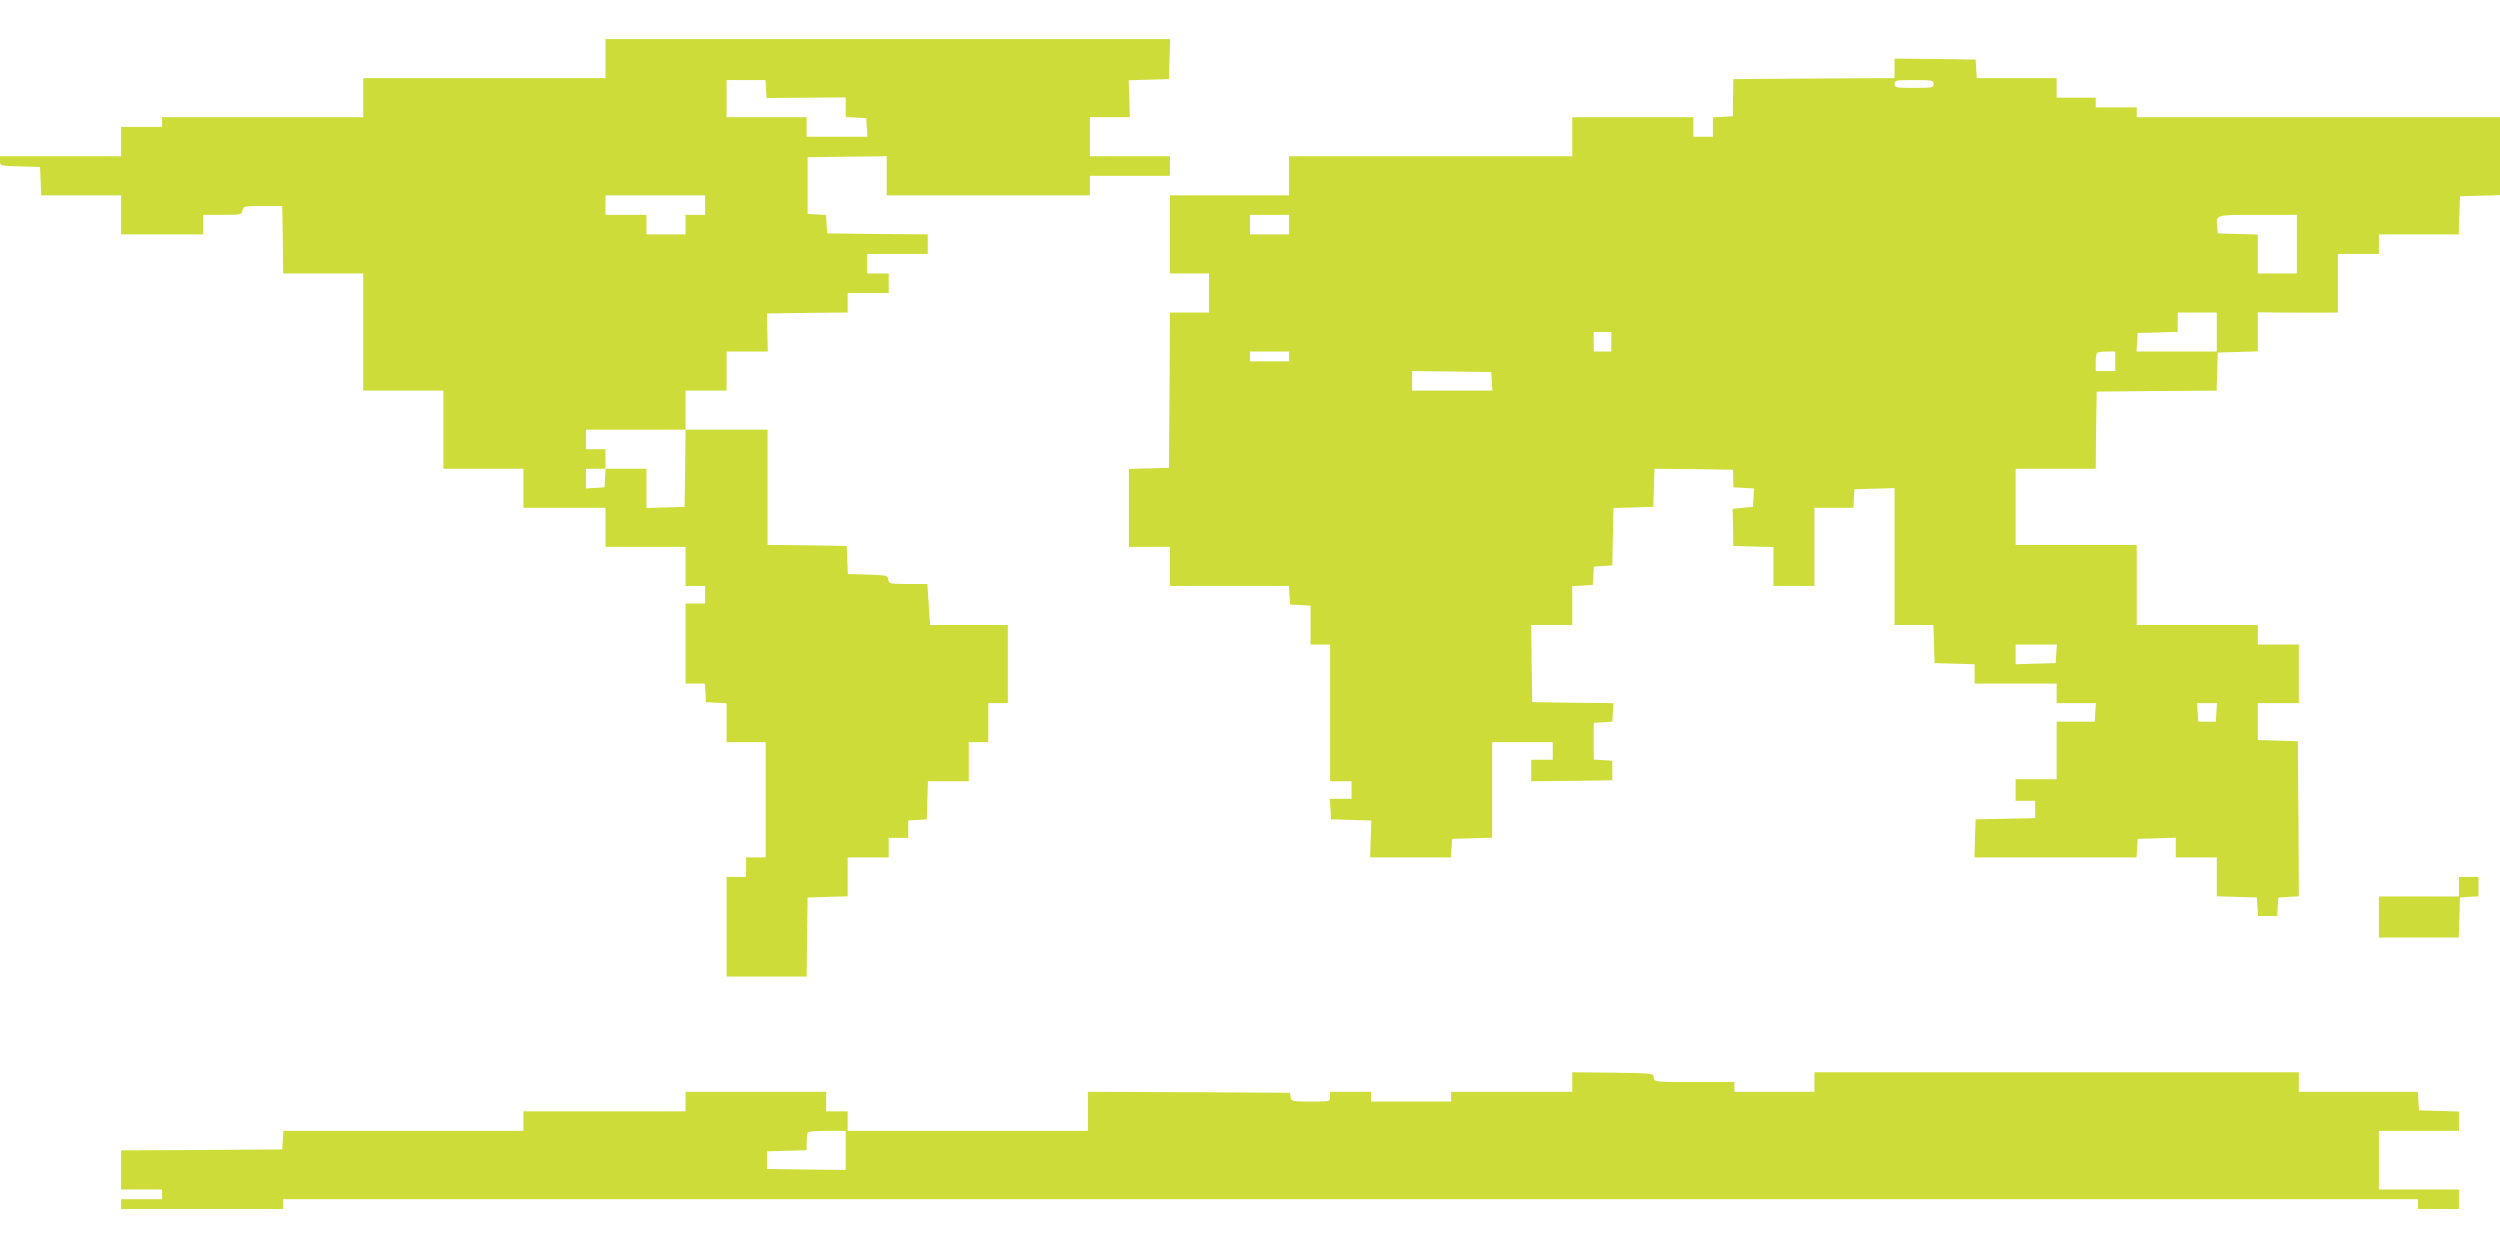
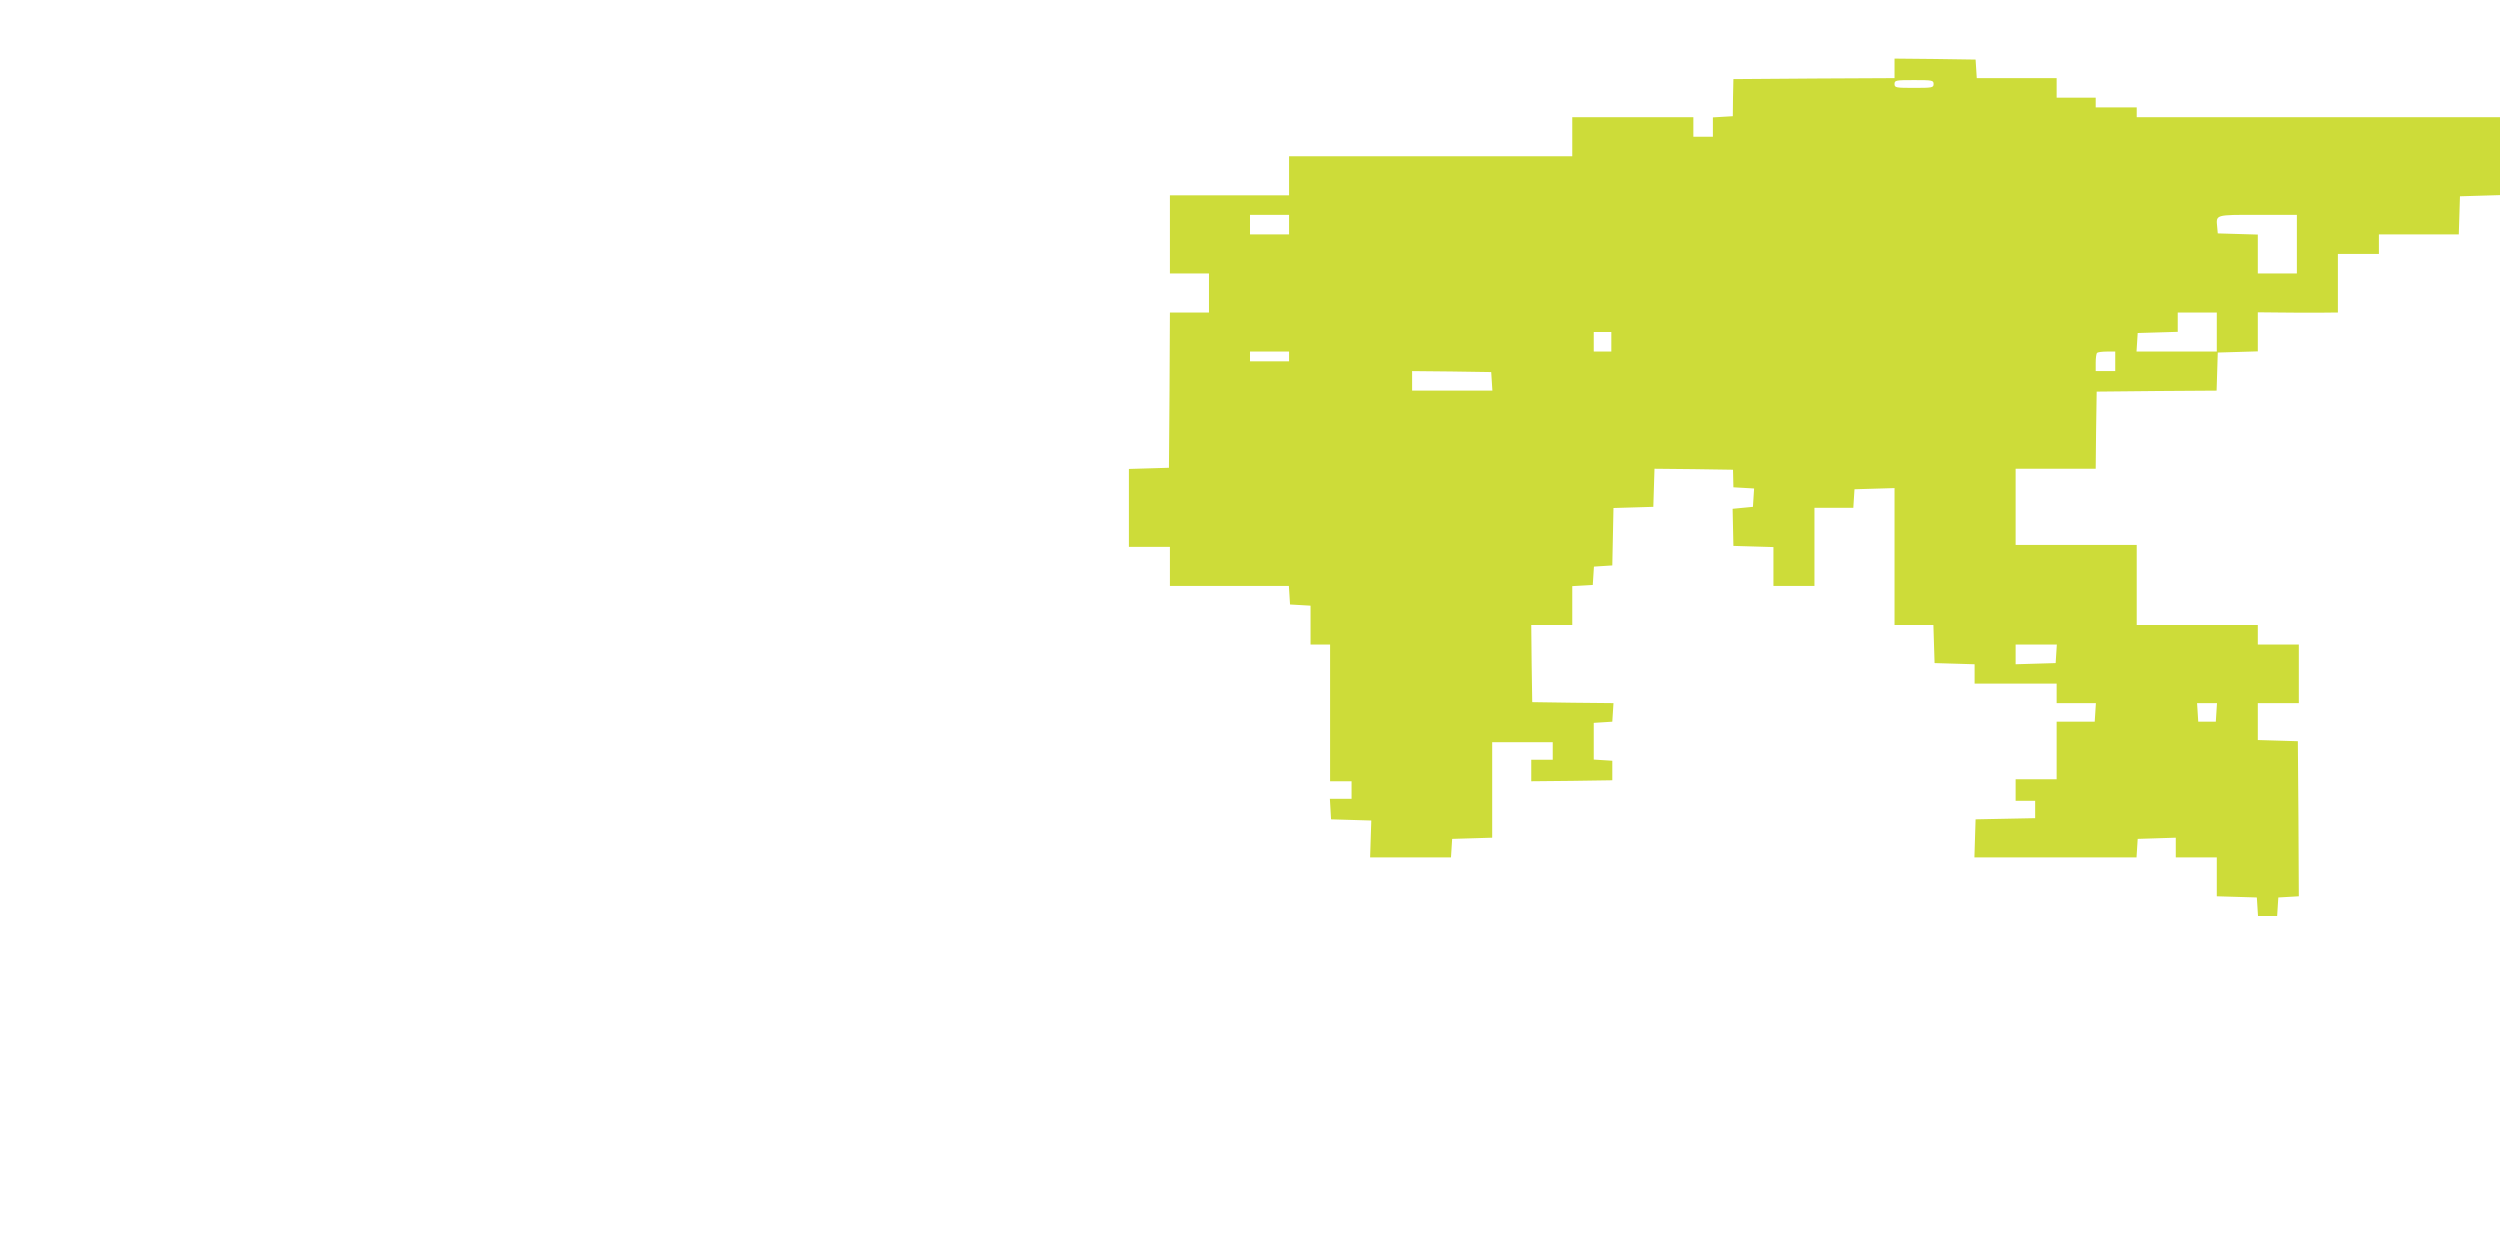
<svg xmlns="http://www.w3.org/2000/svg" version="1.0" width="1280pt" height="640pt" viewBox="0 0 1280 640" preserveAspectRatio="xMidYMid meet">
  <g transform="translate(0,640) scale(0.1,-0.1)" fill="#cddc39" stroke="none">
-     <path d="M3100 6100 l0 -100 -620 0 -620 0 0 -100 0 -100 -515 0 -515 0 0 -25 0 -25 -105 0 -105 0 0 -75 0 -75 -310 0 -310 0 0 -25 c0 -24 1 -24 103 -27 l102 -3 3 -72 3 -73 204 0 205 0 0 -100 0 -100 210 0 210 0 0 50 0 50 99 0 c96 0 100 1 103 23 3 21 7 22 103 22 l100 0 3 -172 2 -173 205 0 205 0 0 -300 0 -300 205 0 205 0 0 -200 0 -200 205 0 205 0 0 -100 0 -100 210 0 210 0 0 -100 0 -100 205 0 205 0 0 -100 0 -100 50 0 50 0 0 -45 0 -45 -50 0 -50 0 0 -205 0 -205 49 0 50 0 3 -47 3 -48 53 -3 52 -3 0 -100 0 -99 100 0 100 0 0 -295 0 -295 -50 0 -50 0 0 -50 0 -50 -50 0 -50 0 0 -255 0 -255 205 0 205 0 2 203 3 202 103 3 102 3 0 99 0 100 105 0 105 0 0 50 0 50 50 0 50 0 0 44 0 45 48 3 47 3 3 98 3 97 104 0 105 0 0 100 0 100 50 0 50 0 0 100 0 100 50 0 50 0 0 200 0 200 -199 0 -199 0 -7 105 -7 105 -98 0 c-95 0 -99 1 -102 23 -3 21 -8 22 -105 25 l-102 3 -3 72 -3 72 -202 3 -203 2 0 295 0 295 -210 0 -210 0 0 100 0 100 105 0 105 0 0 100 0 100 106 0 105 0 -2 98 -2 97 207 3 206 2 0 50 0 50 105 0 105 0 0 50 0 50 -55 0 -55 0 0 50 0 50 155 0 155 0 0 50 0 50 -257 2 -258 3 -3 47 -3 47 -47 3 -47 3 0 145 0 145 203 3 202 2 0 -100 0 -100 520 0 520 0 0 50 0 50 205 0 205 0 0 50 0 50 -205 0 -205 0 0 100 0 100 103 0 102 0 -3 95 -3 94 103 3 103 3 3 103 3 102 -1446 0 -1445 0 0 -100z m822 -156 l3 -46 203 2 202 1 0 -50 0 -50 53 -3 52 -3 3 -47 3 -48 -155 0 -156 0 0 50 0 50 -205 0 -205 0 0 95 0 95 99 0 100 0 3 -46z m-312 -594 l0 -50 -50 0 -50 0 0 -50 0 -50 -100 0 -100 0 0 50 0 50 -105 0 -105 0 0 50 0 50 255 0 255 0 0 -50z m-102 -1347 l-3 -198 -97 -3 -98 -3 0 101 0 100 -104 0 -105 0 -3 -47 -3 -48 -47 -3 -48 -3 0 50 0 51 50 0 50 0 0 50 0 50 -50 0 -50 0 0 50 0 50 255 0 255 0 -2 -197z" />
    <path d="M9700 6050 l0 -50 -412 -2 -413 -3 -2 -95 -1 -95 -51 -3 -51 -3 0 -50 0 -49 -50 0 -50 0 0 50 0 50 -310 0 -310 0 0 -100 0 -100 -725 0 -725 0 0 -100 0 -100 -305 0 -305 0 0 -200 0 -200 100 0 100 0 0 -100 0 -100 -100 0 -100 0 -2 -397 -3 -398 -102 -3 -103 -3 0 -199 0 -200 105 0 105 0 0 -100 0 -100 304 0 305 0 3 -47 3 -48 53 -3 52 -3 0 -100 0 -99 50 0 50 0 0 -350 0 -350 55 0 55 0 0 -45 0 -45 -56 0 -55 0 3 -52 3 -53 103 -3 103 -3 -3 -94 -3 -95 207 0 207 0 3 47 3 48 103 3 102 3 0 244 0 245 155 0 155 0 0 -45 0 -45 -55 0 -55 0 0 -55 0 -55 208 2 207 3 0 50 0 50 -47 3 -48 3 0 94 0 94 48 3 47 3 3 47 3 48 -208 2 -208 3 -3 198 -2 197 105 0 105 0 0 99 0 100 53 3 52 3 3 47 3 47 47 3 47 3 3 147 3 147 102 3 102 3 3 98 3 97 201 -2 201 -3 1 -45 1 -45 53 -3 53 -3 -3 -47 -3 -47 -52 -5 -52 -5 2 -95 2 -95 103 -3 102 -3 0 -99 0 -100 105 0 105 0 0 200 0 200 99 0 100 0 3 48 3 47 103 3 102 3 0 -351 0 -350 100 0 99 0 3 -97 3 -98 103 -3 102 -3 0 -49 0 -50 210 0 210 0 0 -50 0 -50 101 0 100 0 -3 -47 -3 -48 -98 0 -97 0 0 -147 0 -148 -105 0 -105 0 0 -55 0 -55 50 0 50 0 0 -45 0 -44 -152 -3 -153 -3 -3 -97 -3 -98 415 0 415 0 3 48 3 47 98 3 97 3 0 -51 0 -50 105 0 105 0 0 -100 0 -99 103 -3 102 -3 3 -47 3 -48 49 0 49 0 3 48 3 47 53 3 52 3 -2 397 -3 397 -102 3 -103 3 0 94 0 95 105 0 105 0 0 150 0 150 -105 0 -105 0 0 50 0 50 -310 0 -310 0 0 205 0 205 -310 0 -310 0 0 195 0 195 205 0 205 0 2 198 3 197 307 3 307 2 3 98 3 97 103 3 102 3 0 100 0 100 103 -1 c56 -1 148 -1 205 -1 l102 1 0 150 0 150 105 0 105 0 0 50 0 50 205 0 204 0 3 98 3 97 103 3 102 3 0 199 0 200 -930 0 -930 0 0 25 0 25 -105 0 -105 0 0 25 0 25 -100 0 -100 0 0 50 0 50 -204 0 -205 0 -3 48 -3 47 -207 3 -208 2 0 -50z m200 -80 c0 -19 -7 -20 -100 -20 -93 0 -100 1 -100 20 0 19 7 20 100 20 93 0 100 -1 100 -20z m-3300 -720 l0 -50 -100 0 -100 0 0 50 0 50 100 0 100 0 0 -50z m5160 -100 l0 -150 -100 0 -100 0 0 100 0 99 -102 3 -103 3 -3 33 c-6 64 -12 62 208 62 l200 0 0 -150z m-410 -450 l0 -100 -206 0 -205 0 3 48 3 47 103 3 102 3 0 49 0 50 100 0 100 0 0 -100z m-3100 -50 l0 -50 -45 0 -45 0 0 50 0 50 45 0 45 0 0 -50z m-1650 -75 l0 -25 -100 0 -100 0 0 25 0 25 100 0 100 0 0 -25z m4230 -25 l0 -50 -50 0 -50 0 0 43 c0 24 3 47 7 50 3 4 26 7 50 7 l43 0 0 -50z m-3192 -102 l3 -48 -205 0 -206 0 0 50 0 50 203 -2 202 -3 3 -47z m2890 -1395 l-3 -48 -102 -3 -103 -3 0 51 0 50 106 0 105 0 -3 -47z m820 -300 l-3 -48 -45 0 -45 0 -3 48 -3 47 51 0 51 0 -3 -47z" />
-     <path d="M12590 1860 l0 -50 -205 0 -205 0 0 -105 0 -105 205 0 204 0 3 103 3 102 48 3 47 3 0 50 0 49 -50 0 -50 0 0 -50z" />
-     <path d="M8050 860 l0 -50 -310 0 -310 0 0 -25 0 -25 -205 0 -205 0 0 25 0 25 -105 0 -105 0 0 -25 c0 -25 0 -25 -99 -25 -96 0 -100 1 -103 23 l-3 22 -517 3 -518 2 0 -100 0 -100 -615 0 -615 0 0 50 0 50 -55 0 -55 0 0 50 0 50 -360 0 -360 0 0 -50 0 -50 -415 0 -415 0 0 -50 0 -50 -614 0 -615 0 -3 -47 -3 -48 -412 -3 -413 -2 0 -100 0 -100 105 0 105 0 0 -25 0 -25 -105 0 -105 0 0 -25 0 -25 415 0 415 0 0 25 0 25 5465 0 5465 0 0 -25 0 -25 105 0 105 0 0 50 0 50 -205 0 -205 0 0 150 0 150 205 0 205 0 0 50 0 49 -102 3 -103 3 -3 48 -3 47 -305 0 -304 0 0 50 0 50 -1240 0 -1240 0 0 -50 0 -50 -205 0 -205 0 0 25 0 25 -204 0 c-205 0 -205 0 -208 23 -3 22 -4 22 -210 25 l-208 2 0 -50z m-3720 -350 l0 -100 -202 2 -201 3 0 45 0 45 101 3 102 3 0 43 c0 23 3 46 7 49 3 4 48 7 100 7 l93 0 0 -100z" />
  </g>
</svg>